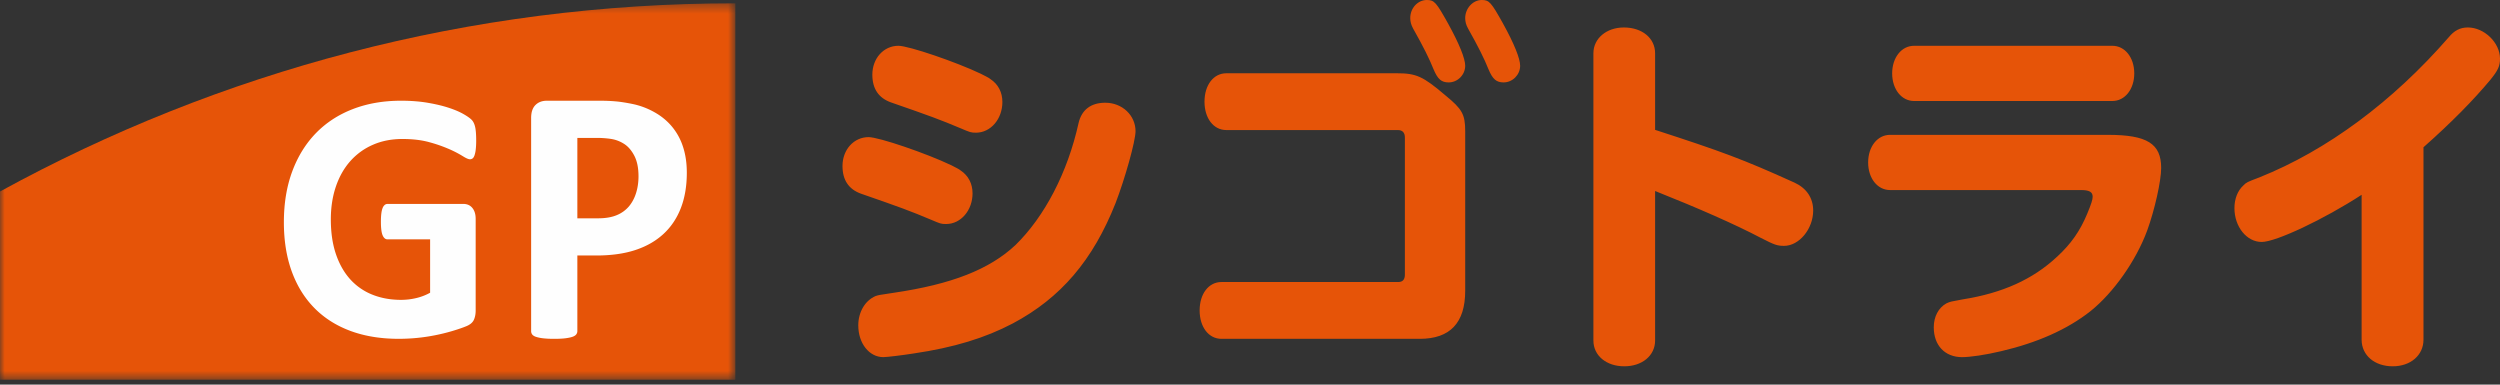
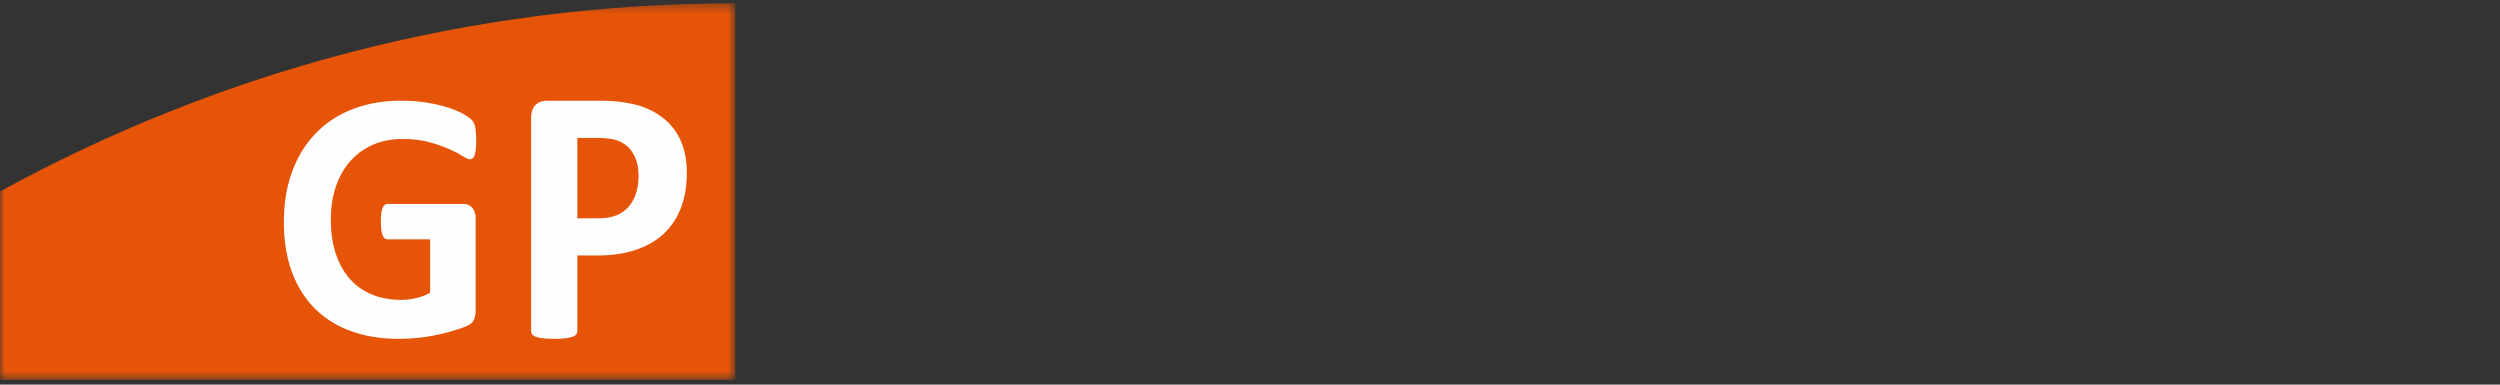
<svg xmlns="http://www.w3.org/2000/svg" xmlns:xlink="http://www.w3.org/1999/xlink" width="273" height="42" viewBox="0 0 273 42">
  <rect x="0" y="0" width="273" height="42" fill="#333333" stroke="none" />
  <defs>
    <path id="a" d="M0 .36h80.3v41.104H0z" />
  </defs>
  <g fill="none" fill-rule="evenodd">
    <mask id="b" fill="#fff">
      <use xlink:href="#a" />
    </mask>
    <path d="M80.3.36C51.262.36 23.927 7.802 0 20.912v20.552h80.3V.36z" fill="#e65408" mask="url(#b)" />
    <path d="M52 15.334c0 .376-.016.699-.047.971a3.193 3.193 0 0 1-.133.651c-.057.163-.127.276-.209.34a.46.46 0 0 1-.294.097c-.166 0-.431-.117-.798-.35a11.83 11.83 0 0 0-1.461-.757 15.506 15.506 0 0 0-2.175-.758c-.841-.234-1.82-.35-2.934-.35-1.19 0-2.265.21-3.227.632a7.023 7.023 0 0 0-2.47 1.787c-.683.77-1.208 1.698-1.575 2.779-.367 1.082-.55 2.278-.55 3.585 0 1.438.186 2.704.56 3.799.373 1.096.896 2.01 1.566 2.75a6.458 6.458 0 0 0 2.421 1.671c.943.376 1.984.563 3.123.563.558 0 1.108-.065 1.653-.194a5.974 5.974 0 0 0 1.519-.583v-5.83h-4.653c-.228 0-.404-.145-.531-.437-.126-.29-.19-.786-.19-1.486 0-.363.016-.667.048-.913.032-.247.08-.444.142-.593a.841.841 0 0 1 .227-.33.47.47 0 0 1 .304-.107h8.298a1.3 1.3 0 0 1 .542.107c.158.07.297.178.417.32.12.143.212.314.275.515.063.2.095.431.095.69V33.91c0 .388-.066.728-.198 1.02-.134.29-.406.521-.818.69-.41.168-.92.343-1.528.524-.607.182-1.238.337-1.89.466-.652.13-1.309.227-1.974.292-.664.064-1.332.097-2.003.097-1.962 0-3.718-.29-5.269-.864-1.551-.577-2.865-1.412-3.94-2.508-1.076-1.094-1.899-2.429-2.469-4.002-.569-1.574-.854-3.359-.854-5.354 0-2.06.304-3.908.911-5.548.608-1.638 1.47-3.03 2.583-4.178 1.114-1.146 2.459-2.024 4.035-2.632 1.576-.609 3.332-.914 5.268-.914 1.063 0 2.033.075 2.906.224.874.149 1.635.33 2.287.544.653.213 1.193.443 1.624.69.43.246.731.46.902.64.171.182.294.437.37.769.076.33.114.819.114 1.467M69.724 19.24c0-.906-.153-1.654-.46-2.24-.307-.587-.684-1.02-1.133-1.3a3.656 3.656 0 0 0-1.41-.53 10.47 10.47 0 0 0-1.525-.11h-2.149v8.78h2.264c.806 0 1.48-.114 2.024-.34a3.467 3.467 0 0 0 1.334-.95c.344-.407.607-.893.786-1.46.18-.567.27-1.183.27-1.85M75 18.86c0 1.453-.217 2.74-.652 3.86-.434 1.12-1.068 2.063-1.9 2.83-.831.767-1.85 1.35-3.06 1.75-1.208.4-2.632.6-4.268.6h-2.073v8.26a.577.577 0 0 1-.125.36c-.083.107-.22.194-.412.26-.192.067-.449.12-.767.16-.32.04-.73.06-1.229.06-.486 0-.892-.02-1.218-.06a3.92 3.92 0 0 1-.777-.16c-.192-.066-.327-.153-.404-.26a.604.604 0 0 1-.115-.36V12.88c0-.627.158-1.097.471-1.41.313-.313.725-.47 1.237-.47h5.852c.589 0 1.149.023 1.68.07.53.047 1.167.147 1.908.3a8.285 8.285 0 0 1 2.256.85c.76.413 1.409.937 1.946 1.57a6.6 6.6 0 0 1 1.228 2.22c.282.847.422 1.797.422 2.85" fill="#FEFEFE" />
-     <path d="M107.138 8.07c.525.281.825.402 1.012.564.862.566 1.311 1.454 1.311 2.504 0 1.857-1.274 3.351-2.885 3.351-.562 0-.637-.04-1.686-.484-2.211-.93-3.298-1.332-7.607-2.827-1.348-.484-2.023-1.494-2.023-3.028 0-1.777 1.236-3.15 2.847-3.15 1.125 0 6.333 1.777 9.031 3.07M124 14.327c0 1.09-1.162 5.209-2.173 7.834-2.473 6.259-5.995 10.378-11.241 13.164-2.998 1.575-6.408 2.624-10.792 3.27-1.274.202-2.96.404-3.335.404-1.536 0-2.735-1.494-2.735-3.473 0-1.452.749-2.705 1.873-3.19.338-.12.375-.12 1.986-.363 6.332-.929 10.454-2.544 13.302-5.209 3.185-3.109 5.696-7.915 6.895-13.326.337-1.453 1.35-2.22 2.922-2.22 1.836 0 3.298 1.373 3.298 3.109m-20.121 3.715c.524.282.824.404 1.01.565.862.566 1.313 1.454 1.313 2.504 0 1.857-1.275 3.352-2.886 3.352-.562 0-.637-.04-1.686-.486-2.21-.928-3.297-1.332-7.607-2.826C92.674 20.667 92 19.658 92 18.124c0-1.777 1.237-3.15 2.848-3.15 1.124 0 6.332 1.777 9.03 3.07M152.503 8c2.158 0 2.878.322 5.338 2.417 1.818 1.49 2.159 2.054 2.159 3.906v17.441c0 3.504-1.667 5.236-4.96 5.236h-21.655c-1.4 0-2.385-1.289-2.385-3.101 0-1.813.985-3.102 2.385-3.102h19.308c.492 0 .72-.282.72-.806V15.01c0-.525-.266-.807-.758-.807h-18.74c-1.4 0-2.384-1.288-2.384-3.1 0-1.813.984-3.102 2.385-3.102h18.587zM180.737 37.185c0 1.648-1.416 2.815-3.368 2.815-1.953 0-3.369-1.167-3.369-2.815V5.815C174 4.207 175.416 3 177.33 3c1.99 0 3.407 1.167 3.407 2.815v8.366c7.31 2.373 9.608 3.217 15.196 5.75 1.34.604 2.067 1.69 2.067 3.057 0 2.01-1.531 3.86-3.177 3.86-.766 0-1.072-.12-2.564-.884-2.834-1.487-6.775-3.217-11.522-5.108v16.329zM230.672 5c1.372 0 2.39 1.286 2.39 3.014 0 1.728-1.018 3.015-2.39 3.015h-21.659c-1.37 0-2.389-1.287-2.389-3.015 0-1.728 1.019-3.014 2.39-3.014h21.658zm-.47 9.726c4.27 0 5.798.964 5.798 3.616 0 1.407-.705 4.582-1.528 6.833-1.214 3.295-3.682 6.792-6.189 8.802-2.546 2.01-5.836 3.456-9.792 4.38-1.684.402-3.368.643-4.23.643-1.878 0-3.094-1.286-3.094-3.255 0-1.165.51-2.13 1.371-2.612.432-.201.47-.201 1.802-.443 4.309-.683 7.637-2.17 10.3-4.662 1.528-1.407 2.507-2.813 3.29-4.702.432-1.045.589-1.527.589-1.848 0-.523-.392-.724-1.254-.724H206.39c-1.371 0-2.389-1.286-2.389-3.014 0-1.728 1.018-3.014 2.39-3.014h23.813zM264.644 37.093c0 1.703-1.413 2.907-3.358 2.907-1.985 0-3.397-1.204-3.397-2.907V21.272c-4.082 2.658-9.349 5.15-10.912 5.15-1.642 0-2.977-1.661-2.977-3.697 0-.996.344-1.91.992-2.491.343-.333.343-.333 1.756-.872 7.364-2.949 14.538-8.264 20.643-15.282.61-.747 1.26-1.08 2.098-1.08C271.284 3 273 4.662 273 6.405c0 .831-.229 1.287-1.03 2.285-1.87 2.242-4.274 4.691-7.326 7.39v21.013zM158.15 2.606C159.344 4.77 160 6.394 160 7.18c0 .985-.822 1.82-1.807 1.82-.781 0-1.193-.344-1.645-1.426-.452-1.13-1.11-2.46-2.22-4.427-.246-.443-.328-.787-.328-1.18C154 .884 154.822 0 155.808 0c.822 0 1.028.246 2.343 2.606M164.15 2.607C165.343 4.77 166 6.393 166 7.18c0 .983-.822 1.819-1.808 1.819-.781 0-1.192-.344-1.645-1.426-.451-1.131-1.109-2.459-2.218-4.426-.247-.443-.329-.787-.329-1.18C160 .933 160.822 0 161.808 0c.822 0 1.027.246 2.343 2.607" fill="#e65408" />
  </g>
</svg>